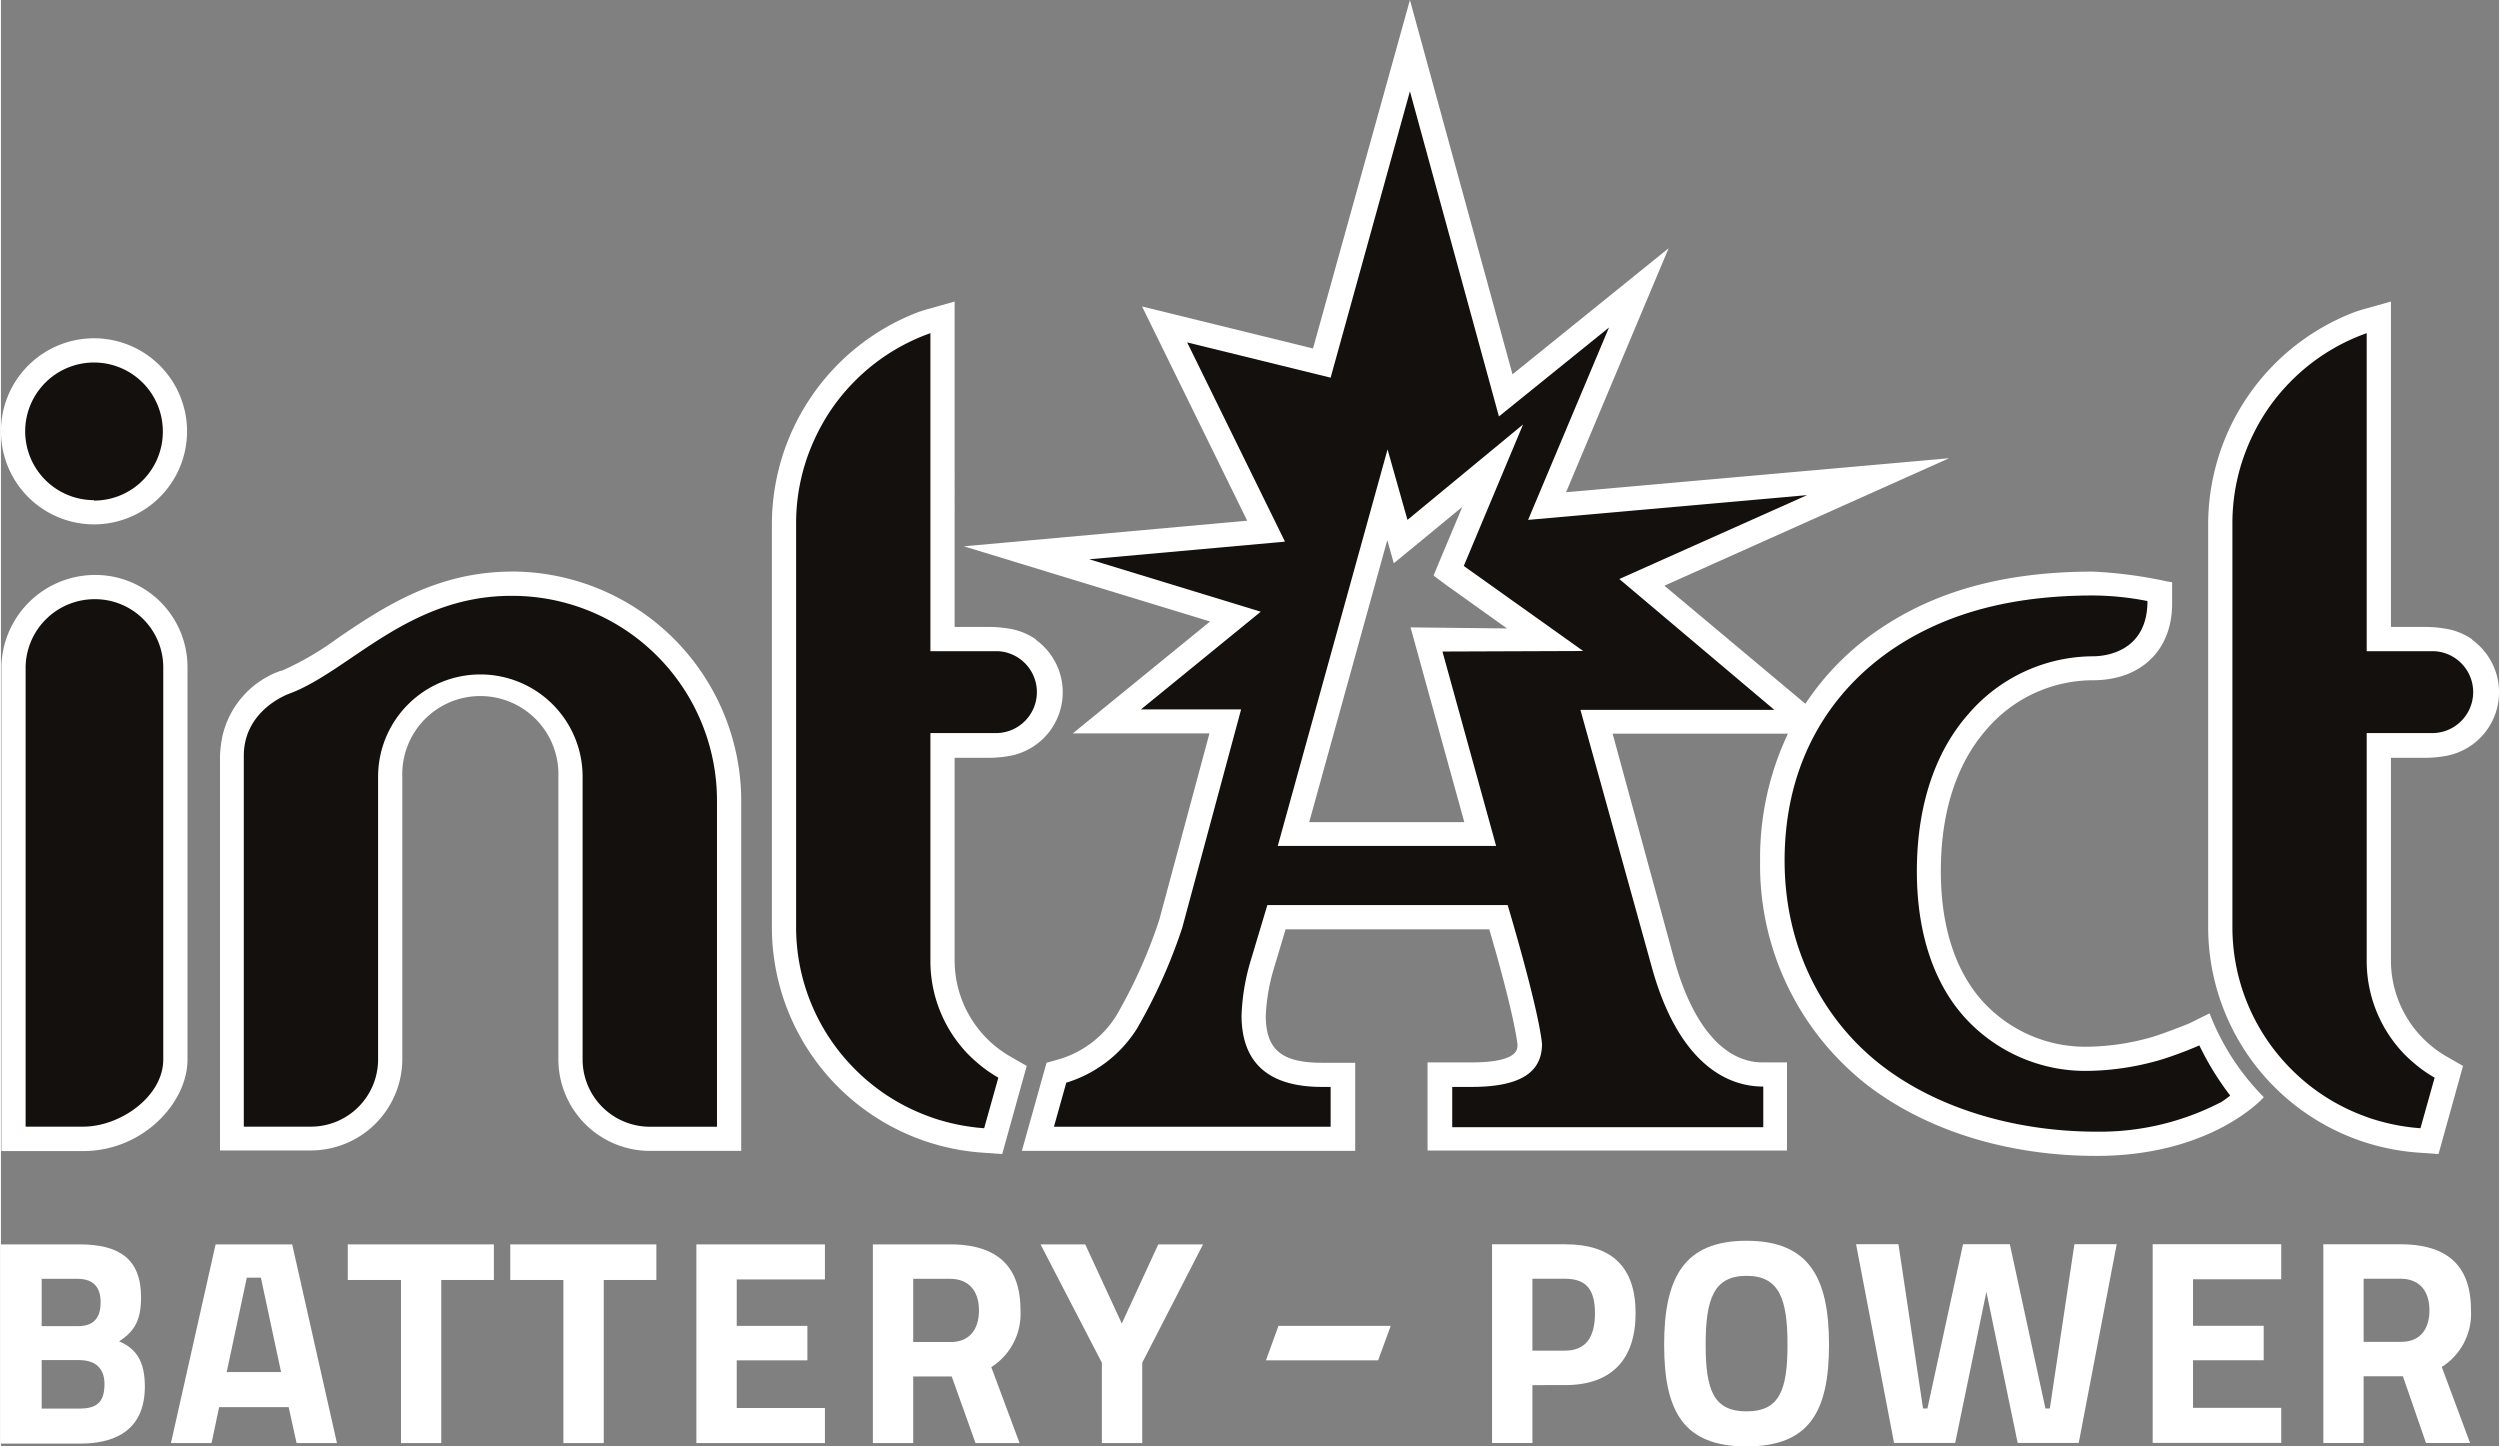
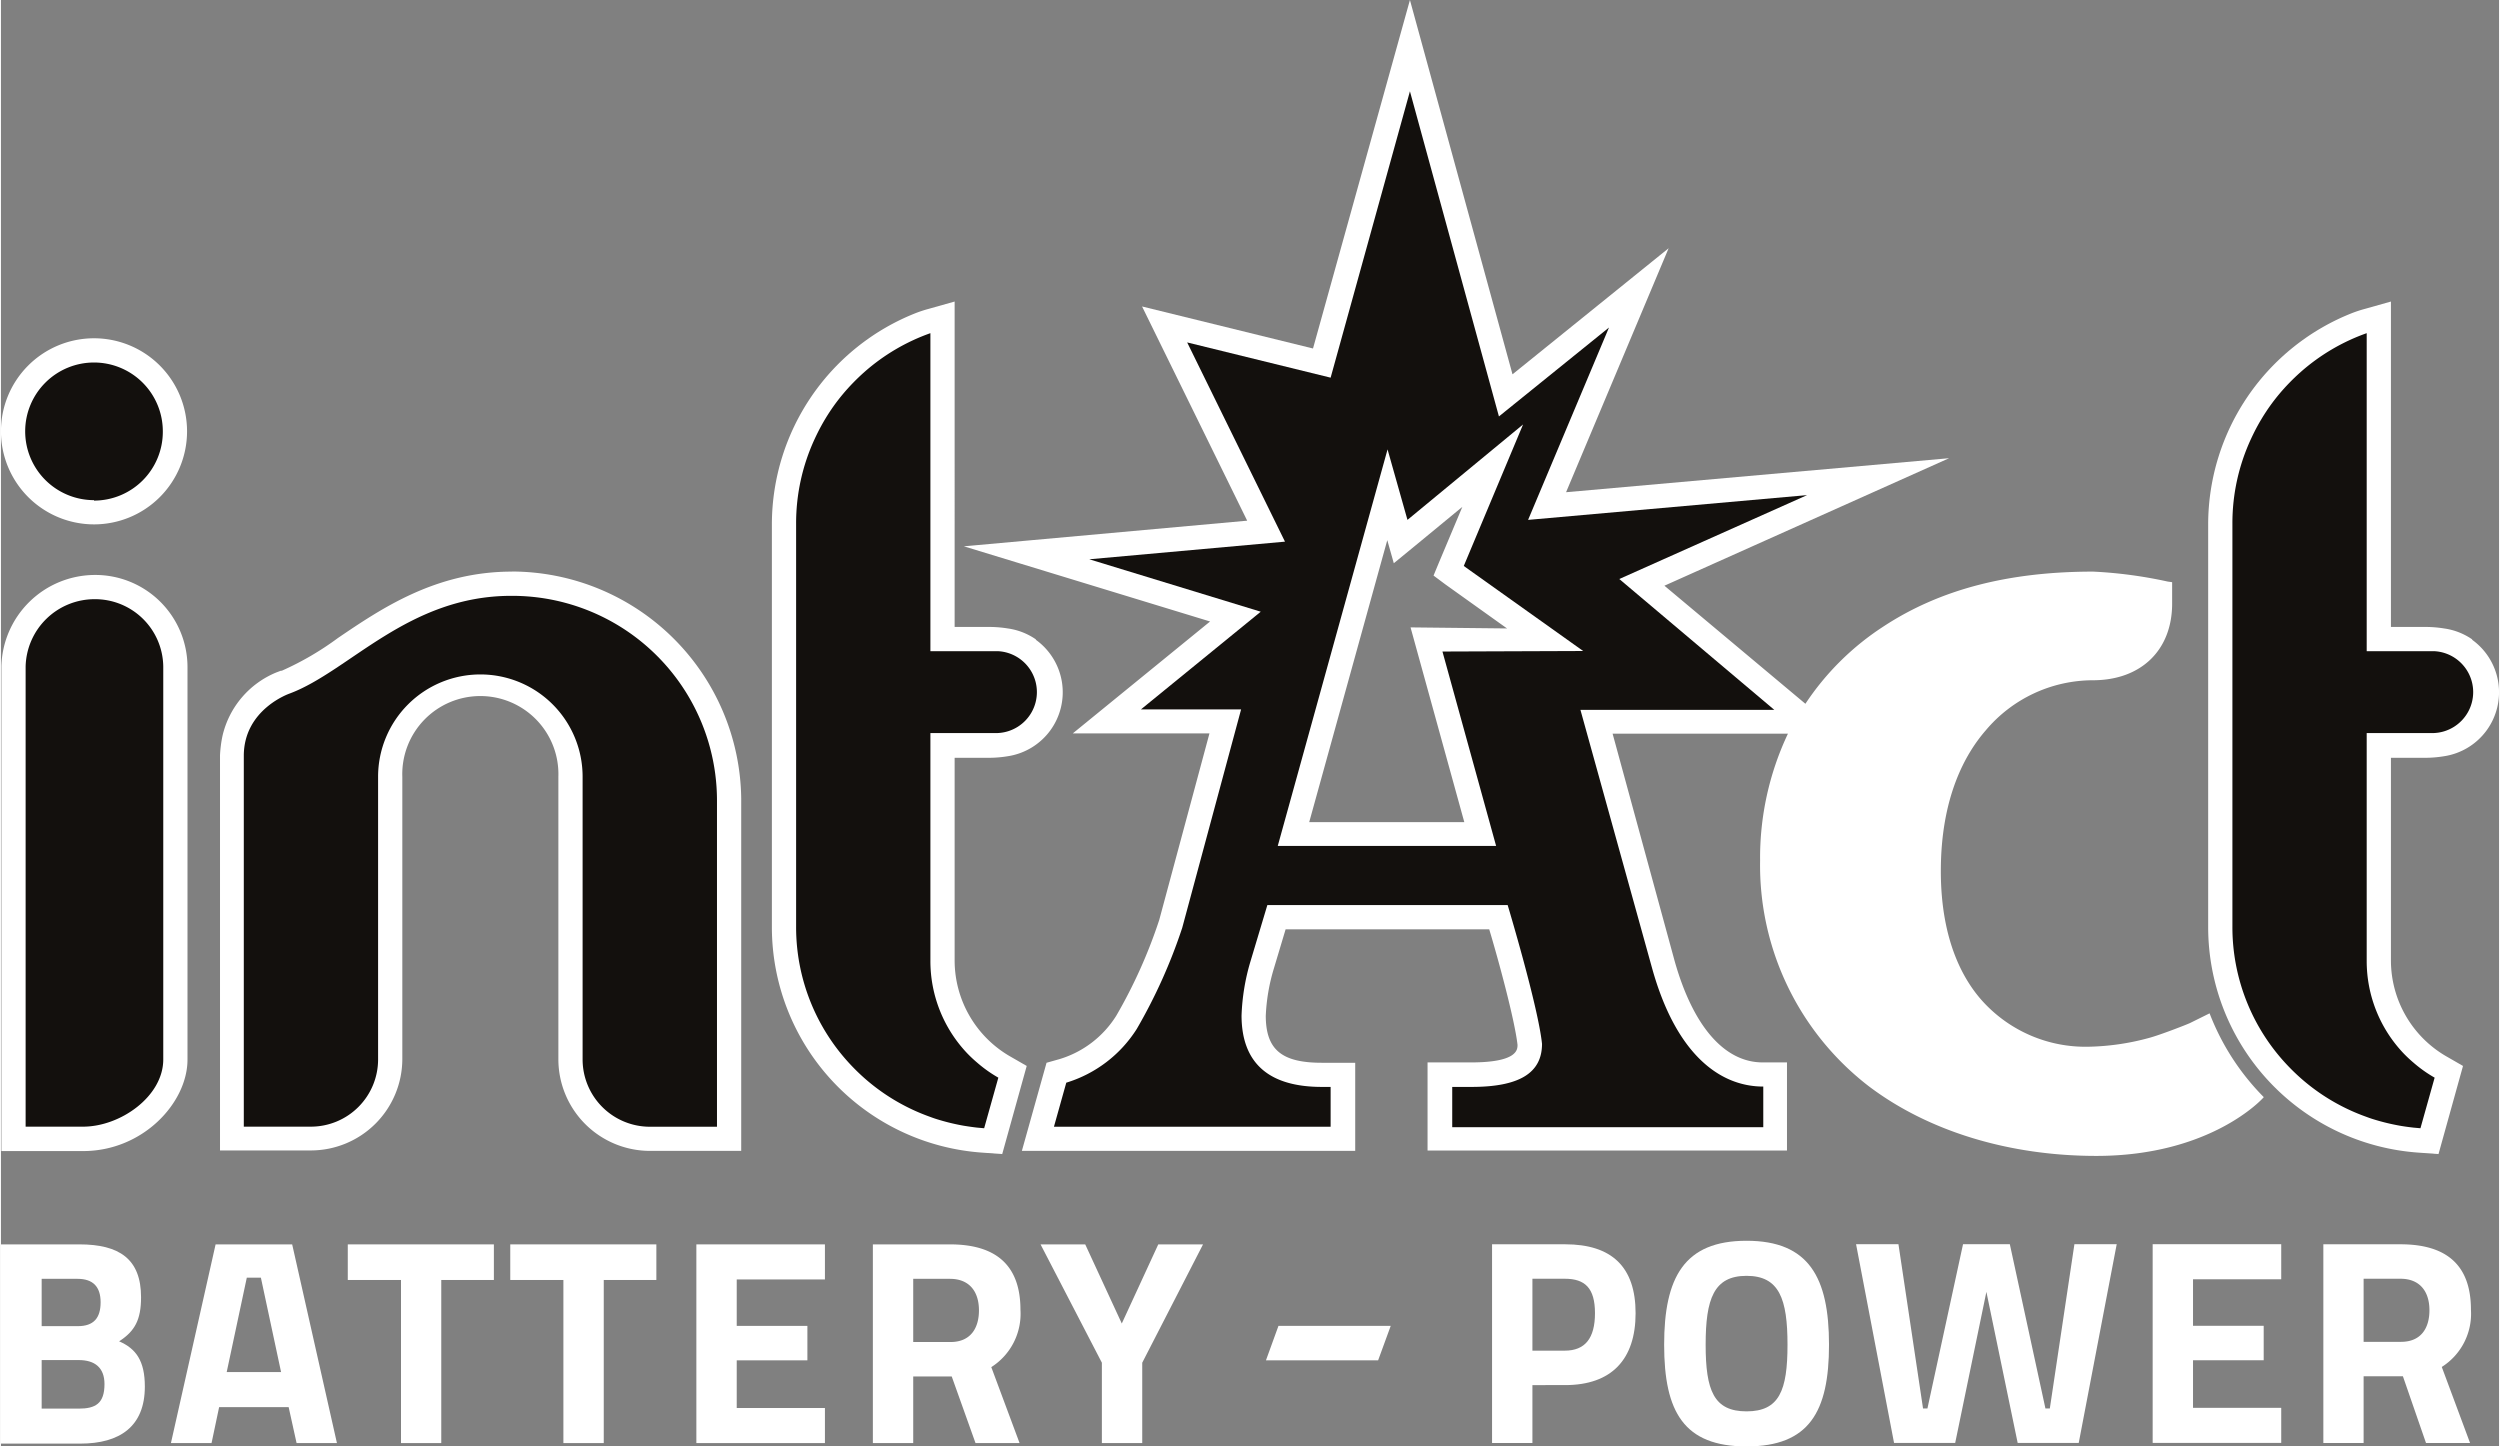
<svg xmlns="http://www.w3.org/2000/svg" id="Ebene_4" data-name="Ebene 4" viewBox="0 0 283.5 164.15" width="140px" height="81px">
  <rect x="0" y="0" width="283.5" height="164.15" fill="#808080" stroke="none" />
  <defs>
    <style>.cls-1{fill:#1d1d1b;}.cls-2{fill:#fff;}.cls-3{fill:#13100d;}</style>
  </defs>
  <title>intact</title>
  <polyline class="cls-1" points="256.83 124.5 256.84 124.51 256.84 124.5 256.83 124.5" />
  <polygon class="cls-2" points="157.72 150.47 144.98 150.47 143.56 154.38 156.29 154.38 157.72 150.47" />
  <path class="cls-2" d="M9,141.22c4.54,0,7,1.66,7,6,0,2.55-.7,3.85-2.49,5,1.92.83,2.92,2.22,2.92,5.14,0,4.51-2.82,6.47-7.33,6.47h-9V141.22Zm-4.28,3.91v5.37H8.83c1.79,0,2.58-.92,2.58-2.71s-.89-2.66-2.62-2.66Zm0,9.22v5.51H8.93c1.89,0,2.92-.57,2.92-2.79,0-1.86-1.1-2.72-2.92-2.72Z" transform="translate(-0.1 0)" />
  <path class="cls-2" d="M24.46,141.22h8.69l5.08,22.55H33.65l-.9-4.08H24.86L24,163.77H19.39Zm1.26,14.49h6.17L29.6,145H28Z" transform="translate(-0.1 0)" />
  <polygon class="cls-2" points="39.36 141.22 55.94 141.22 55.94 145.26 49.97 145.26 49.97 163.77 45.4 163.77 45.4 145.26 39.36 145.26 39.36 141.22" />
  <polygon class="cls-2" points="57.8 141.22 74.38 141.22 74.38 145.26 68.41 145.26 68.41 163.77 63.83 163.77 63.83 145.26 57.8 145.26 57.8 141.22" />
  <polygon class="cls-2" points="78.92 141.22 93.51 141.22 93.51 145.2 83.5 145.2 83.5 150.47 91.52 150.47 91.52 154.38 83.5 154.38 83.5 159.79 93.51 159.79 93.51 163.77 78.92 163.77 78.92 141.22" />
  <path class="cls-2" d="M103.63,156.21v7.56H99.05V141.22h8.75c5.14,0,8,2.29,8,7.43a7.17,7.17,0,0,1-3.31,6.5l3.21,8.62h-5L108,156.21Zm4.17-11.08h-4.17v7.17h4.24c2.29,0,3.22-1.6,3.22-3.59,0-2.15-1.1-3.58-3.29-3.58" transform="translate(-0.1 0)" />
  <polygon class="cls-2" points="129.52 163.77 124.94 163.77 124.94 154.65 117.98 141.22 123.05 141.22 127.2 150.2 131.34 141.22 136.42 141.22 129.52 154.65 129.52 163.77" />
  <path class="cls-2" d="M173.9,157.19v6.57h-4.58V141.21h8.29c5.31,0,8,2.58,8,7.82s-2.72,8.16-8,8.16Zm3.68-3.91c2.29,0,3.42-1.4,3.42-4.25s-1.13-3.91-3.42-3.91H173.9v8.16Z" transform="translate(-0.1 0)" />
  <path class="cls-2" d="M188.85,152.61c0-7.62,2.26-11.8,9.35-11.8s9.36,4.18,9.36,11.8-2.26,11.54-9.36,11.54-9.35-3.91-9.35-11.54m14,0c0-5.2-.93-7.82-4.65-7.82s-4.64,2.62-4.64,7.82.93,7.56,4.64,7.56,4.65-2.35,4.65-7.56" transform="translate(-0.1 0)" />
  <polygon class="cls-2" points="215.34 141.2 218.13 159.84 218.63 159.84 222.67 141.2 227.98 141.2 232.02 159.84 232.52 159.84 235.31 141.2 240.11 141.2 235.8 163.75 228.87 163.75 225.32 146.61 221.78 163.75 214.84 163.75 210.53 141.2 215.34 141.2" />
  <polygon class="cls-2" points="244.19 141.2 258.78 141.2 258.78 145.18 248.77 145.18 248.77 150.46 256.79 150.46 256.79 154.37 248.77 154.37 248.77 159.77 258.78 159.77 258.78 163.75 244.19 163.75 244.19 141.2" />
  <path class="cls-2" d="M268.23,156.19v7.57h-4.57V141.21h8.75c5.14,0,8,2.28,8,7.42a7.14,7.14,0,0,1-3.31,6.5l3.21,8.63h-5l-2.62-7.57Zm4.18-11.07h-4.18v7.16h4.25c2.29,0,3.22-1.59,3.22-3.58,0-2.15-1.1-3.58-3.29-3.58" transform="translate(-0.1 0)" />
  <path class="cls-2" d="M10.66,59.51A10.56,10.56,0,1,0,.1,49,10.57,10.57,0,0,0,10.66,59.51" transform="translate(-0.1 0)" />
  <path class="cls-2" d="M58.08,64.87h0c-8.62,0-14.76,4.16-19.73,7.53a33.7,33.7,0,0,1-6.38,3.72l-.11,0-.5.19h0a10.29,10.29,0,0,0-6.12,7.21,13.75,13.75,0,0,0-.28,2.21v44.83H35.28a10.39,10.39,0,0,0,10.37-10.38V88.15a8.86,8.86,0,1,1,17.71,0v32.08a10.4,10.4,0,0,0,10.38,10.38H84.11v-40a26.08,26.08,0,0,0-26-25.75" transform="translate(-0.1 0)" />
  <path class="cls-2" d="M10.76,65.25A10.64,10.64,0,0,0,.15,75.63v55H9.43c6.78,0,11.84-5.48,11.84-10.38V75.63A10.46,10.46,0,0,0,10.76,65.25" transform="translate(-0.1 0)" />
  <path class="cls-2" d="M280.55,72.56a7.39,7.39,0,0,0-3.19-1.24,13.22,13.22,0,0,0-2.17-.17h-3.86V34.22l-2.94.83a14.67,14.67,0,0,0-1.42.46,25.81,25.81,0,0,0-16.38,23.9v45.78a25.66,25.66,0,0,0,23.9,25.62l2.24.16,2.78-10-1.86-1.07a12.58,12.58,0,0,1-6.32-10.87V86h3.85a13.21,13.21,0,0,0,2.19-.18,7.34,7.34,0,0,0,3.18-13.21" transform="translate(-0.1 0)" />
  <polyline class="cls-2" points="280.64 73.61 280.64 73.61 280.64 73.61" />
  <path class="cls-2" d="M117.55,72.56a7.39,7.39,0,0,0-3.19-1.24,13.22,13.22,0,0,0-2.17-.17h-3.86V34.22l-2.94.83a14.67,14.67,0,0,0-1.42.46,25.81,25.81,0,0,0-16.38,23.9v45.78a25.66,25.66,0,0,0,23.9,25.62l2.24.16,2.78-10-1.86-1.07a12.58,12.58,0,0,1-6.32-10.87V86h3.85a13.21,13.21,0,0,0,2.19-.18,7.34,7.34,0,0,0,3.18-13.21" transform="translate(-0.1 0)" />
  <path class="cls-2" d="M250.75,115l-2.24,1.11c-.39.18-3.38,1.35-4.63,1.68a27.87,27.87,0,0,1-6.91,1,15.77,15.77,0,0,1-11.83-5c-2.23-2.38-4.89-6.91-4.89-14.93,0-8.4,2.78-13.32,5.12-16a15.92,15.92,0,0,1,12.13-5.66c5.47,0,9-3.41,9-8.7V66.07L246,66a50.58,50.58,0,0,0-8.46-1.13c-9.57,0-17.36,2-23.79,6.22a30.55,30.55,0,0,0-8.87,8.78l-16-13.4L221.19,52l-43.47,3.86,11.64-27.69L171.64,42.48,160,0,149,39.55l-19.4-4.77,11.93,24.31L109.38,62l27.94,8.53-15.58,12.7h15.51l-5.7,21.17a57.27,57.27,0,0,1-4.87,10.86,11.51,11.51,0,0,1-6.43,4.93l-1.49.42-2.8,10h37.83l0-10H150c-4.56,0-6.35-1.49-6.36-5.33a21.61,21.61,0,0,1,.92-5.37l1.33-4.44H169c1,3.32,2.88,10.2,3.21,13.1,0,.55,0,2-5.29,2H162l0,10h40.79v-10h-2.75c-4.38,0-7.92-4.14-10-11.51L183,83.26H202.9a32.93,32.93,0,0,0-3.16,14.41,31.62,31.62,0,0,0,12.33,25.6c6.75,5.11,15.92,7.91,25.83,7.91,13,0,18.89-6.51,19-6.67A27.49,27.49,0,0,1,250.75,115Zm-90.68-43.8h0l.72,2.61,5.38,19.49h-17.6l8.86-32,.74,2.62,2.44-2,5.34-4.4-2.64,6.28-.63,1.52,1.34,1,7,5Z" transform="translate(-0.1 0)" />
  <path class="cls-3" d="M18.52,120.23c0,4.21-4.88,7.63-9.09,7.63H2.9V75.63A7.83,7.83,0,0,1,10.76,68a7.74,7.74,0,0,1,7.76,7.63Z" transform="translate(-0.1 0)" />
  <path class="cls-3" d="M10.66,56.76A7.81,7.81,0,1,1,18.47,49a7.81,7.81,0,0,1-7.81,7.81" transform="translate(-0.1 0)" />
  <path class="cls-3" d="M276.23,83.19h-7.65v25.87a15.2,15.2,0,0,0,4.22,10.52,14.68,14.68,0,0,0,1.07,1,14.91,14.91,0,0,0,2.42,1.72l-1.61,5.74-.79-.07c-.53-.06-1.05-.13-1.56-.22-.78-.14-1.53-.31-2.28-.52-.5-.14-1-.29-1.47-.47a22.84,22.84,0,0,1-7.47-4.39c-.43-.38-.85-.78-1.25-1.19a22.79,22.79,0,0,1-6.52-16V59.41a22.72,22.72,0,0,1,2.1-9.58c.12-.26.25-.53.38-.79a23,23,0,0,1,1.81-3,22.66,22.66,0,0,1,2.23-2.65c.4-.41.82-.81,1.25-1.19a22.84,22.84,0,0,1,7.47-4.39V73.9h7.65a4.65,4.65,0,0,1,0,9.29" transform="translate(-0.1 0)" />
  <path class="cls-3" d="M113.23,83.19h-7.65v25.87a15.2,15.2,0,0,0,4.22,10.52,14.68,14.68,0,0,0,1.07,1,14.91,14.91,0,0,0,2.42,1.72l-1.61,5.74-.79-.07c-.53-.06-1-.13-1.56-.22-.78-.14-1.53-.31-2.28-.52-.5-.14-1-.29-1.47-.47a22.84,22.84,0,0,1-7.47-4.39c-.43-.38-.85-.78-1.25-1.19a22.79,22.79,0,0,1-6.52-16V59.41a22.72,22.72,0,0,1,2.1-9.58c.12-.26.25-.53.38-.79a23,23,0,0,1,1.81-3,22.66,22.66,0,0,1,2.23-2.65c.4-.41.82-.81,1.25-1.19a22.84,22.84,0,0,1,7.47-4.39V73.9h7.65a4.65,4.65,0,0,1,0,9.29" transform="translate(-0.1 0)" />
  <path class="cls-3" d="M183.76,65.71l21.31-9.52L173.41,59l9.18-21.83L170.1,47.26,160,10.36l-9,32.5-16.28-4,11.1,22.61-22.21,2,19.46,5.95L129.47,80.51h11.37l-6.68,24.78A60.67,60.67,0,0,1,129,116.77a14.45,14.45,0,0,1-8,6.1l-1.4,5H151l0-4.52H150c-6,0-9.09-2.69-9.11-8.07a24.28,24.28,0,0,1,1-6.13l1.93-6.44h27.27s3.46,11.5,3.9,15.75c0,3.33-2.6,4.89-8,4.89H164.8l0,4.57,35.3,0v-4.61c-5,0-9.92-3.74-12.62-13.44l-8.13-29.31h22Zm-20.07,8.23L169.78,96H145l12.46-45,2.26,8,13.12-10.83-6.73,16.06,13.55,9.65Z" transform="translate(-0.1 0)" />
-   <path class="cls-3" d="M251.93,125.14a29.84,29.84,0,0,1-14,3.29c-8.7,0-17.59-2.37-24.18-7.35s-11.23-13.2-11.23-23.41c0-11.53,5.46-19.57,12.72-24.31,6.32-4.11,13.82-5.78,22.29-5.78a32.61,32.61,0,0,1,6.17.63c0,5.65-4.61,6.27-6.17,6.27a18.74,18.74,0,0,0-14.19,6.6c-3.45,3.91-5.81,9.85-5.81,17.79,0,7.79,2.35,13.3,5.62,16.8A18.5,18.5,0,0,0,237,121.53a30.65,30.65,0,0,0,7.61-1.09c1.12-.29,3.08-1,4.19-1.47l.79-.33a32.38,32.38,0,0,0,3.5,5.69,9.47,9.47,0,0,1-1.13.81" transform="translate(-0.1 0)" />
  <path class="cls-3" d="M54.51,76.54A11.61,11.61,0,0,0,42.9,88.15v32.08a7.63,7.63,0,0,1-7.62,7.63H27.66V85.78h0c0-5.31,5.22-7.08,5.22-7.08C39.63,76.17,46.32,67.62,58,67.62h.09A23.24,23.24,0,0,1,81.36,90.87v37H73.74a7.64,7.64,0,0,1-7.63-7.63V88.15a11.6,11.6,0,0,0-11.6-11.61" transform="translate(-0.1 0)" />
</svg>